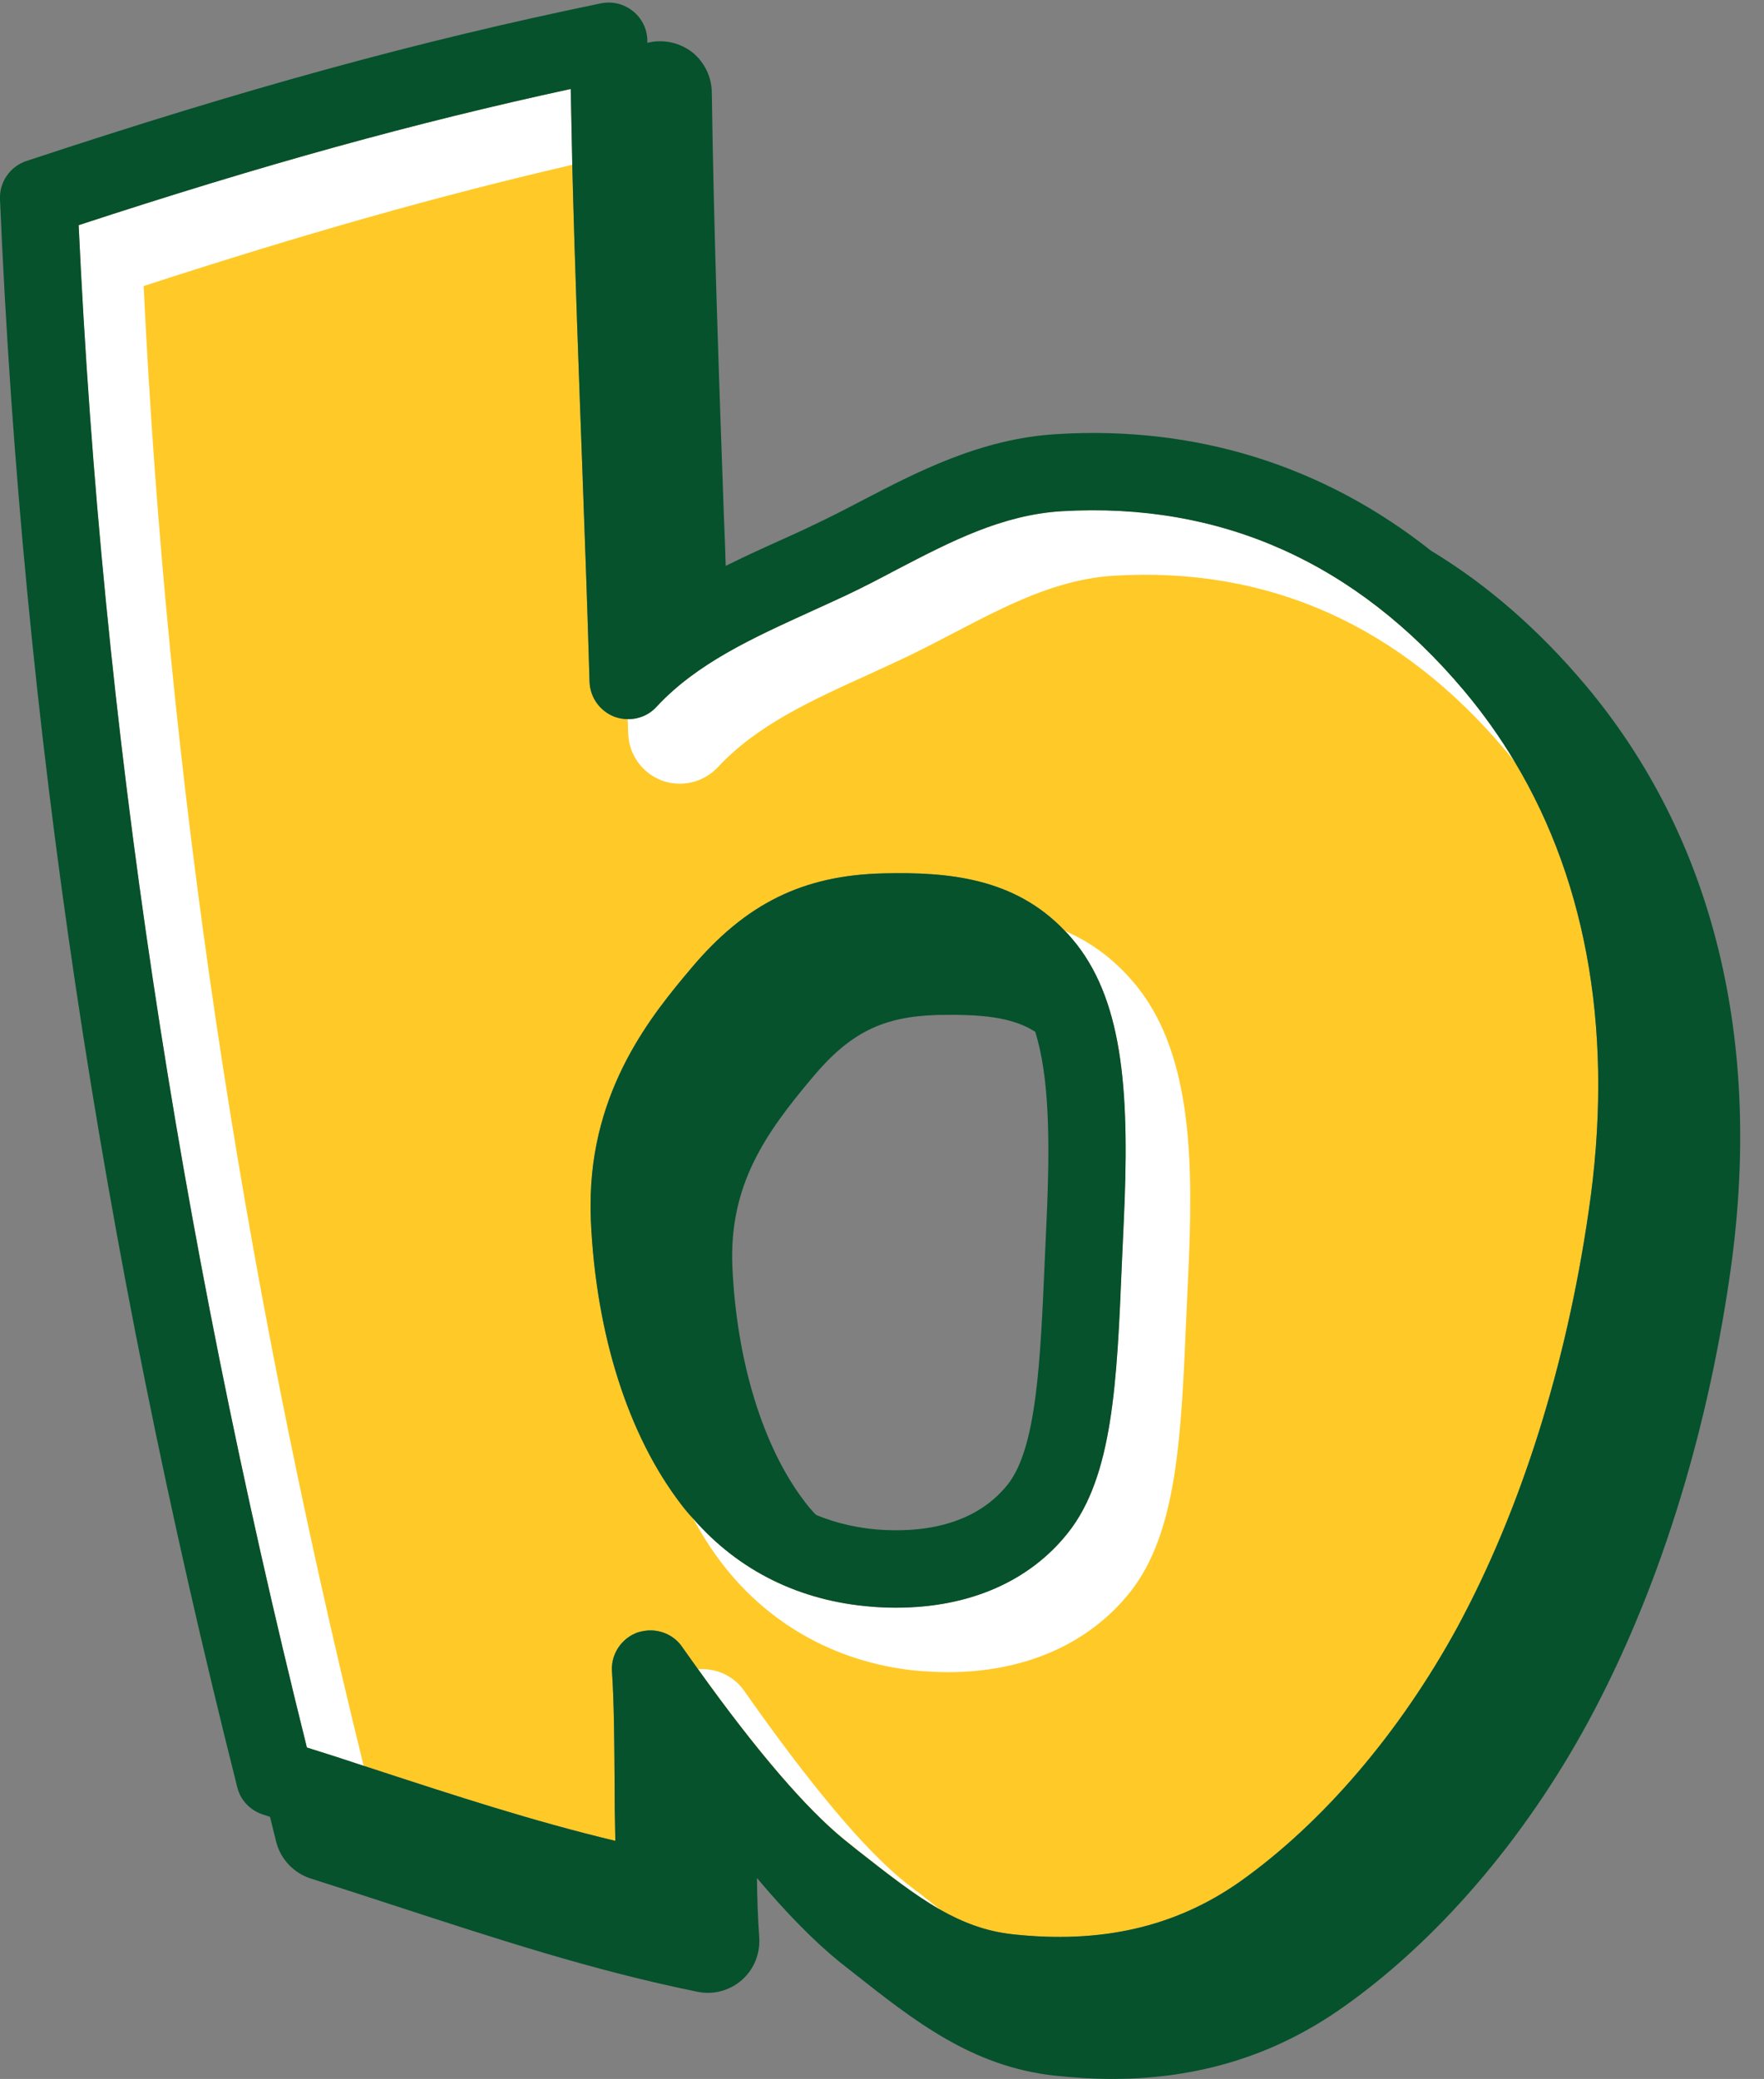
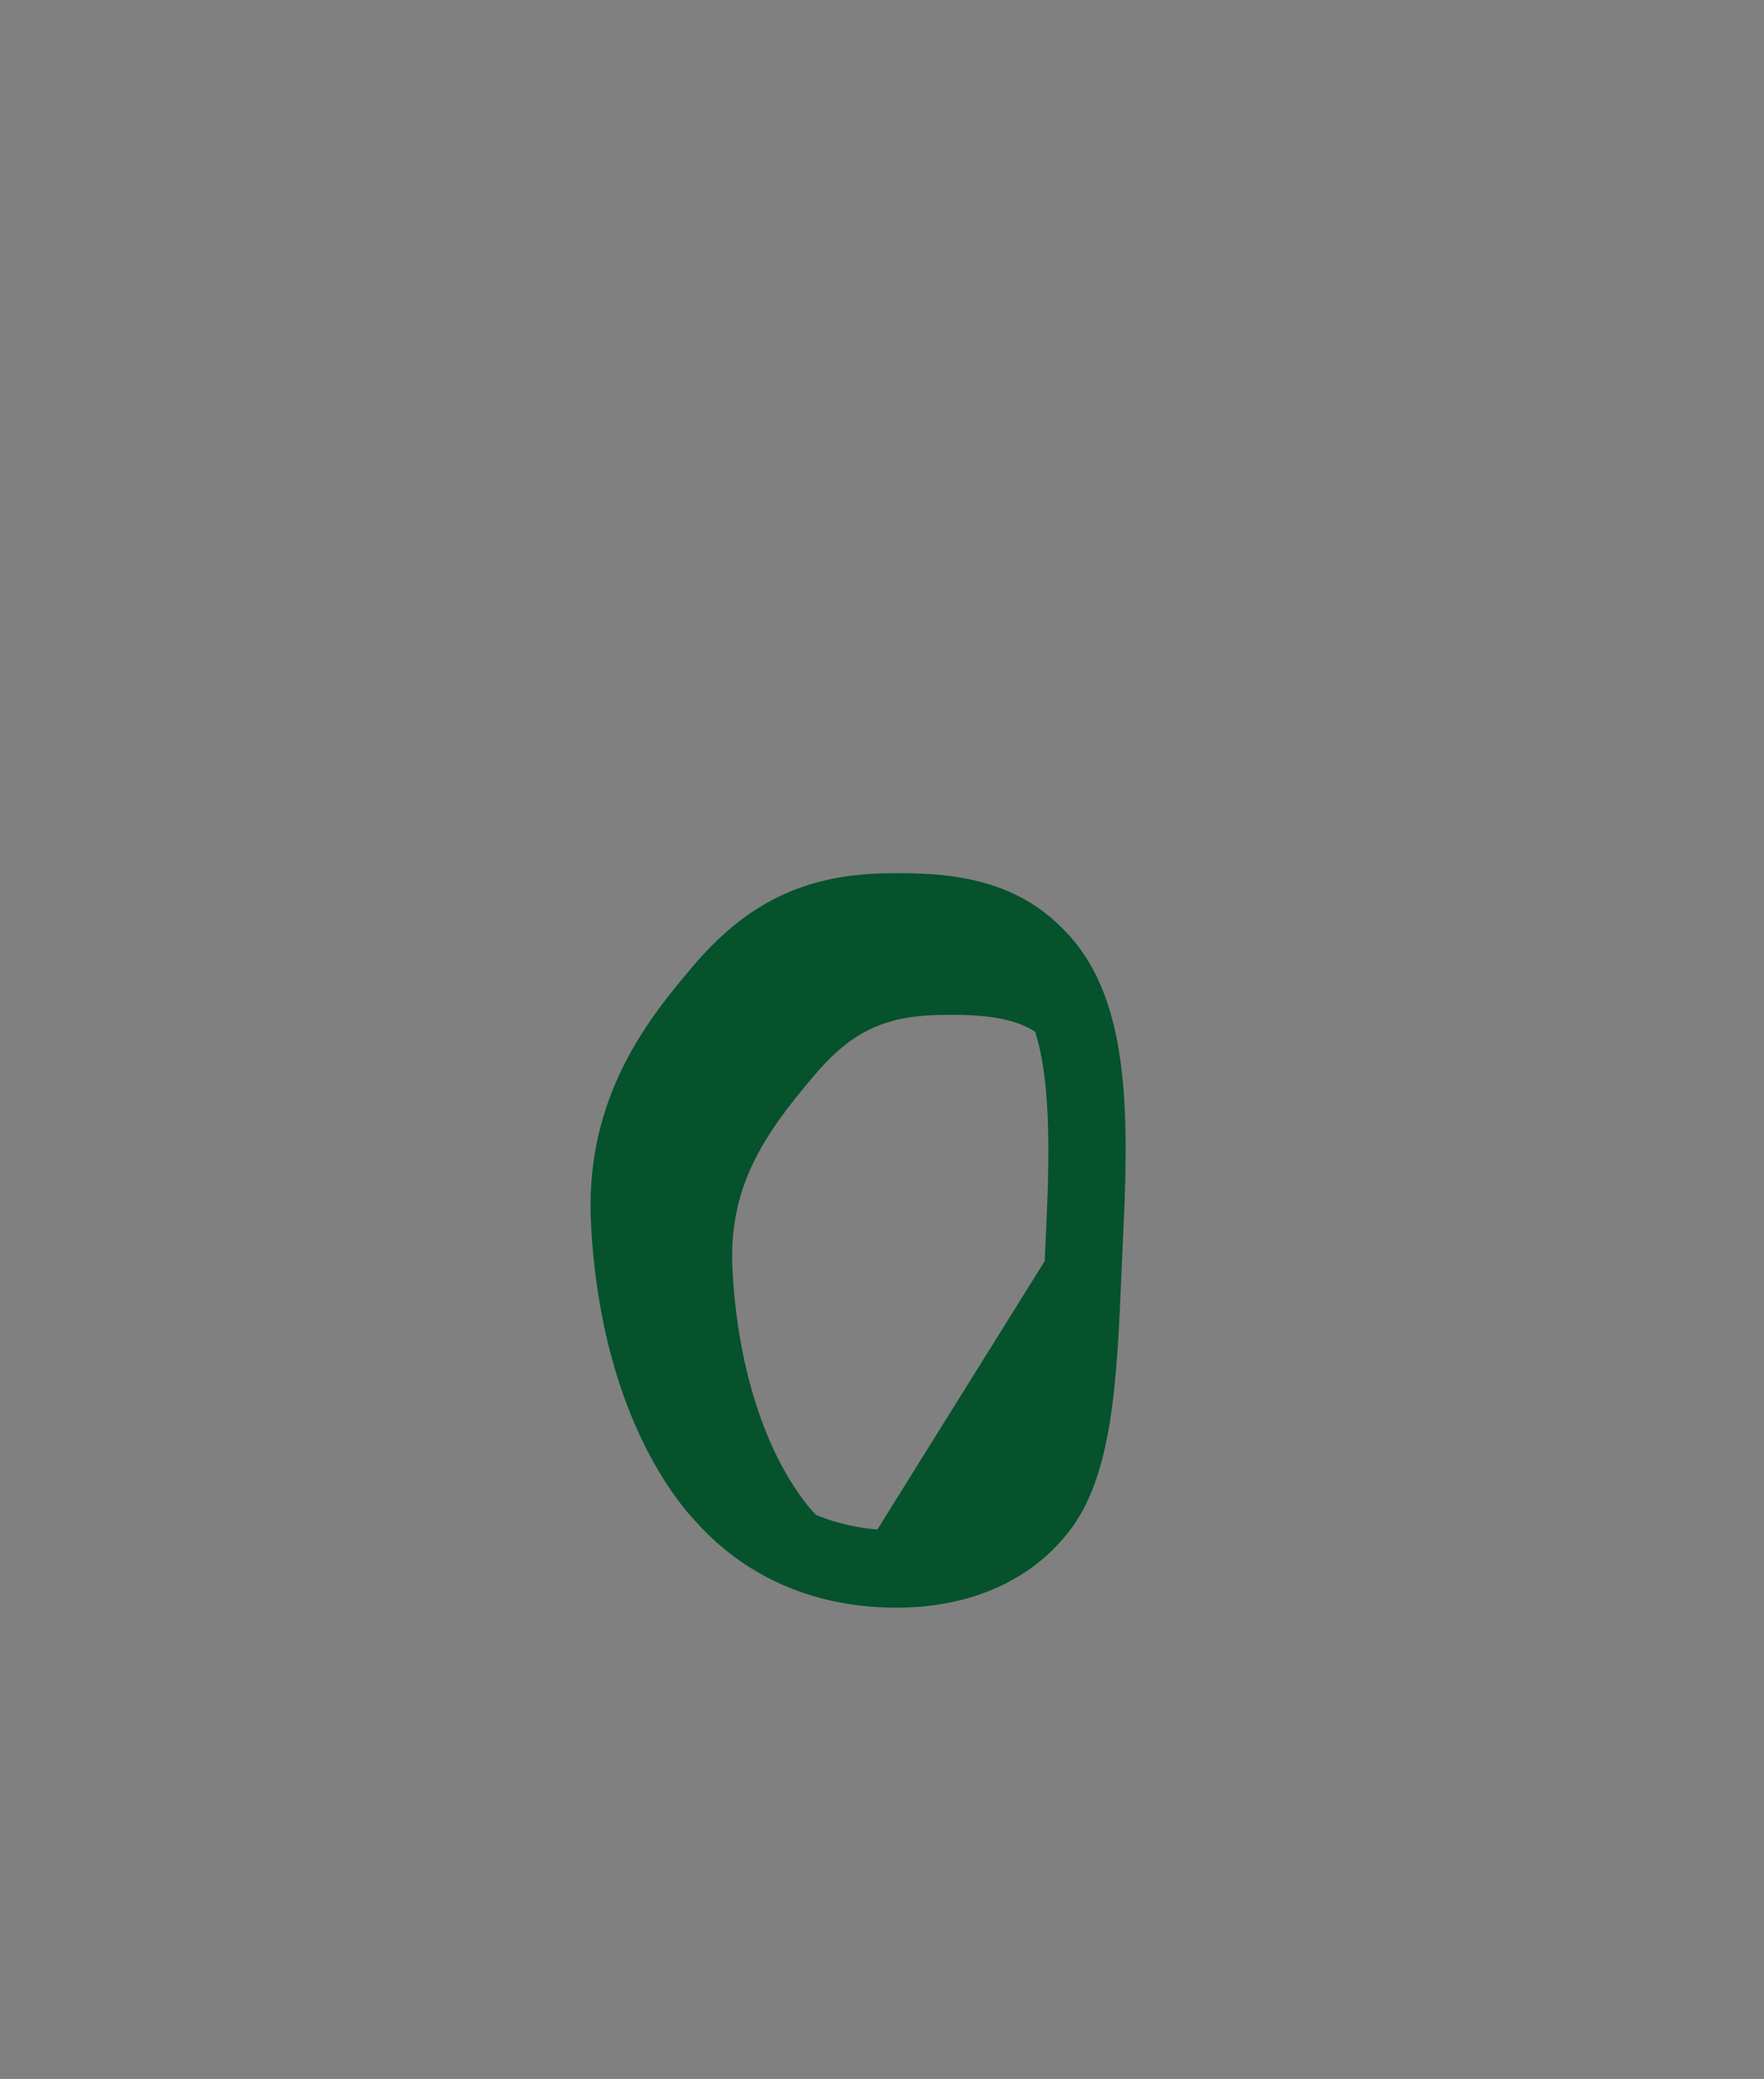
<svg xmlns="http://www.w3.org/2000/svg" data-name="Layer 2" fill="#05522d" height="80.6" preserveAspectRatio="xMidYMid meet" version="1" viewBox="-0.0 -0.1 68.4 80.6" width="68.4" zoomAndPan="magnify">
  <rect x="-0.0" y="-0.1" width="68.4" height="80.6" fill="#808080" stroke="none" />
  <g>
    <g>
      <g id="change1_1">
-         <path d="m58.73,29.43c-.58-.97-1.23-1.88-1.96-2.75-4.19-4.98-9.44-7.32-15.6-6.96-2.31.14-4.3,1.17-6.41,2.27-.66.35-1.31.69-1.97,1-.45.21-.89.41-1.33.61-2.28,1.04-4.43,2.01-6,3.7-.29.32-.7.49-1.12.48-.17,0-.34-.03-.51-.09-.57-.22-.95-.75-.97-1.36-.08-2.78-.18-5.53-.28-8.27-.14-3.85-.29-7.79-.39-11.77-.02-.98-.04-1.96-.06-2.94-6.05,1.31-11.91,2.93-19.08,5.28.91,19.48,3.81,38.81,8.85,59.02.74.23,1.48.47,2.2.71.12.04.25.08.37.12,3.18,1.04,6.21,2.03,9.39,2.79-.02-.81-.03-1.66-.03-2.49-.01-1.41-.02-2.88-.1-4.07-.05-.67.36-1.29.99-1.52.17-.05.34-.08.5-.08.48,0,.95.23,1.23.64.21.3.42.59.62.87,2.29,3.2,4.2,5.41,5.66,6.6l.51.41c1.15.9,2.17,1.71,3.2,2.3.9.51,1.8.85,2.81.96,3.44.38,6.31-.28,8.79-2.01,3.23-2.28,6.24-5.8,8.48-9.91,2.45-4.54,4.21-10.1,5.08-16.1.99-6.7,0-12.66-2.87-17.44Zm-32.33,28.78c-2.05-2.68-3.29-6.59-3.49-11-.01-.2-.01-.41-.01-.6,0-4.51,2.42-7.41,3.9-9.17,2.11-2.51,4.34-3.61,7.47-3.68,2.51-.06,5.08.18,7.02,2.23.16.15.3.33.45.51,1.84,2.35,2.07,5.9,1.83,10.87l-.07,1.55c-.19,4.59-.35,8.22-2.09,10.41-1.5,1.89-3.84,2.9-6.66,2.9-.32,0-.64-.01-.97-.04-2.77-.22-5.14-1.39-6.9-3.41-.17-.18-.33-.37-.48-.57Z" fill="#ffc928" />
-       </g>
+         </g>
      <g id="change2_1">
-         <path d="m44.13,38.2c-.85-1.08-1.83-1.77-2.84-2.21.16.15.3.33.45.51,1.84,2.35,2.07,5.9,1.83,10.87l-.07,1.55c-.19,4.59-.35,8.22-2.09,10.41-1.5,1.89-3.84,2.9-6.66,2.9-.32,0-.64-.01-.97-.04-2.77-.22-5.14-1.39-6.9-3.41.34.62.71,1.21,1.12,1.74,1.87,2.44,4.62,3.92,7.74,4.17.35.02.68.04,1.01.04,2.97,0,5.45-1.08,7.06-3.09,1.84-2.31,1.99-6.02,2.19-10.7l.07-1.54c.2-4.17.21-8.47-1.94-11.2Zm0,0c-.85-1.08-1.83-1.77-2.84-2.21.16.15.3.33.45.51,1.84,2.35,2.07,5.9,1.83,10.87l-.07,1.55c-.19,4.59-.35,8.22-2.09,10.41-1.5,1.89-3.84,2.9-6.66,2.9-.32,0-.64-.01-.97-.04-2.77-.22-5.14-1.39-6.9-3.41.34.62.71,1.21,1.12,1.74,1.87,2.44,4.62,3.92,7.74,4.17.35.02.68.04,1.01.04,2.97,0,5.45-1.08,7.06-3.09,1.84-2.31,1.99-6.02,2.19-10.7l.07-1.54c.2-4.17.21-8.47-1.94-11.2Zm0,0c-.85-1.08-1.83-1.77-2.84-2.21.16.15.3.33.45.51,1.84,2.35,2.07,5.9,1.83,10.87l-.07,1.55c-.19,4.59-.35,8.22-2.09,10.41-1.5,1.89-3.84,2.9-6.66,2.9-.32,0-.64-.01-.97-.04-2.77-.22-5.14-1.39-6.9-3.41.34.62.71,1.21,1.12,1.74,1.87,2.44,4.62,3.92,7.74,4.17.35.02.68.04,1.01.04,2.97,0,5.45-1.08,7.06-3.09,1.84-2.31,1.99-6.02,2.19-10.7l.07-1.54c.2-4.17.21-8.47-1.94-11.2Zm0,0c-.85-1.08-1.83-1.77-2.84-2.21.16.15.3.33.45.51,1.84,2.35,2.07,5.9,1.83,10.87l-.07,1.55c-.19,4.59-.35,8.22-2.09,10.41-1.5,1.89-3.84,2.9-6.66,2.9-.32,0-.64-.01-.97-.04-2.77-.22-5.14-1.39-6.9-3.41.34.62.71,1.21,1.12,1.74,1.87,2.44,4.62,3.92,7.74,4.17.35.02.68.04,1.01.04,2.97,0,5.45-1.08,7.06-3.09,1.84-2.31,1.99-6.02,2.19-10.7l.07-1.54c.2-4.17.21-8.47-1.94-11.2Zm-8.58,35.03l-.51-.4c-1.55-1.26-3.63-3.74-6.18-7.37-.38-.55-1-.85-1.64-.85-.05,0-.1,0-.15,0,2.29,3.2,4.2,5.41,5.66,6.6l.51.41c1.15.9,2.17,1.71,3.2,2.3-.29-.22-.58-.46-.89-.7Zm8.58-35.03c-.85-1.08-1.83-1.77-2.84-2.21.16.15.3.33.45.51,1.84,2.35,2.07,5.9,1.83,10.87l-.07,1.55c-.19,4.59-.35,8.22-2.09,10.41-1.5,1.89-3.84,2.9-6.66,2.9-.32,0-.64-.01-.97-.04-2.77-.22-5.14-1.39-6.9-3.41.34.62.71,1.21,1.12,1.74,1.87,2.44,4.62,3.92,7.74,4.17.35.02.68.04,1.01.04,2.97,0,5.45-1.08,7.06-3.09,1.84-2.31,1.99-6.02,2.19-10.7l.07-1.54c.2-4.17.21-8.47-1.94-11.2ZM22.19,6.29c-.02-.98-.04-1.96-.06-2.94-6.05,1.31-11.91,2.93-19.08,5.28.91,19.48,3.81,38.81,8.85,59.02.74.23,1.48.47,2.2.71C9.27,48.74,6.48,29.93,5.57,10.99c6.18-2.01,11.39-3.49,16.62-4.7Zm34.58,20.39c-4.19-4.98-9.44-7.32-15.6-6.96-2.31.14-4.3,1.17-6.41,2.27-.66.35-1.31.69-1.97,1-.45.21-.89.41-1.33.61-2.28,1.04-4.43,2.01-6,3.7-.29.32-.7.49-1.12.48.01.19.01.38.02.57.03.81.54,1.52,1.3,1.81.76.28,1.61.08,2.17-.51,1.5-1.62,3.6-2.58,5.83-3.59.45-.21.9-.41,1.34-.62.66-.31,1.33-.66,2-1.01,2.05-1.07,4-2.08,6.2-2.21,5.99-.36,11.1,1.93,15.19,6.79.12.14.23.28.34.42-.58-.97-1.23-1.88-1.96-2.75Zm-12.64,11.52c-.85-1.08-1.83-1.77-2.84-2.21.16.15.3.33.45.51,1.84,2.35,2.07,5.9,1.83,10.87l-.07,1.55c-.19,4.59-.35,8.22-2.09,10.41-1.5,1.89-3.84,2.9-6.66,2.9-.32,0-.64-.01-.97-.04-2.77-.22-5.14-1.39-6.9-3.41.34.62.71,1.21,1.12,1.74,1.87,2.44,4.62,3.92,7.74,4.17.35.02.68.04,1.01.04,2.97,0,5.45-1.08,7.06-3.09,1.84-2.31,1.99-6.02,2.19-10.7l.07-1.54c.2-4.17.21-8.47-1.94-11.2Zm0,0c-.85-1.08-1.83-1.77-2.84-2.21.16.15.3.33.45.51,1.84,2.35,2.07,5.9,1.83,10.87l-.07,1.55c-.19,4.59-.35,8.22-2.09,10.41-1.5,1.89-3.84,2.9-6.66,2.9-.32,0-.64-.01-.97-.04-2.77-.22-5.14-1.39-6.9-3.41.34.62.71,1.21,1.12,1.74,1.87,2.44,4.62,3.92,7.74,4.17.35.02.68.04,1.01.04,2.97,0,5.45-1.08,7.06-3.09,1.84-2.31,1.99-6.02,2.19-10.7l.07-1.54c.2-4.17.21-8.47-1.94-11.2Zm0,0c-.85-1.08-1.83-1.77-2.84-2.21.16.15.3.33.45.51,1.84,2.35,2.07,5.9,1.83,10.87l-.07,1.55c-.19,4.59-.35,8.22-2.09,10.41-1.5,1.89-3.84,2.9-6.66,2.9-.32,0-.64-.01-.97-.04-2.77-.22-5.14-1.39-6.9-3.41.34.62.71,1.21,1.12,1.74,1.87,2.44,4.62,3.92,7.74,4.17.35.02.68.04,1.01.04,2.97,0,5.45-1.08,7.06-3.09,1.84-2.31,1.99-6.02,2.19-10.7l.07-1.54c.2-4.17.21-8.47-1.94-11.2Zm0,0c-.85-1.08-1.83-1.77-2.84-2.21.16.15.3.33.45.51,1.84,2.35,2.07,5.9,1.83,10.87l-.07,1.55c-.19,4.59-.35,8.22-2.09,10.41-1.5,1.89-3.84,2.9-6.66,2.9-.32,0-.64-.01-.97-.04-2.77-.22-5.14-1.39-6.9-3.41.34.62.71,1.21,1.12,1.74,1.87,2.44,4.62,3.92,7.74,4.17.35.02.68.04,1.01.04,2.97,0,5.45-1.08,7.06-3.09,1.84-2.31,1.99-6.02,2.19-10.7l.07-1.54c.2-4.17.21-8.47-1.94-11.2Zm0,0c-.85-1.08-1.83-1.77-2.84-2.21.16.15.3.33.45.51,1.84,2.35,2.07,5.9,1.83,10.87l-.07,1.55c-.19,4.59-.35,8.22-2.09,10.41-1.5,1.89-3.84,2.9-6.66,2.9-.32,0-.64-.01-.97-.04-2.77-.22-5.14-1.39-6.9-3.41.34.62.71,1.21,1.12,1.74,1.87,2.44,4.62,3.92,7.74,4.17.35.02.68.04,1.01.04,2.97,0,5.45-1.08,7.06-3.09,1.84-2.31,1.99-6.02,2.19-10.7l.07-1.54c.2-4.17.21-8.47-1.94-11.2Zm0,0c-.85-1.08-1.83-1.77-2.84-2.21.16.15.3.33.45.51,1.84,2.35,2.07,5.9,1.83,10.87l-.07,1.55c-.19,4.59-.35,8.22-2.09,10.41-1.5,1.89-3.84,2.9-6.66,2.9-.32,0-.64-.01-.97-.04-2.77-.22-5.14-1.39-6.9-3.41.34.62.71,1.21,1.12,1.74,1.87,2.44,4.62,3.92,7.74,4.17.35.02.68.04,1.01.04,2.97,0,5.45-1.08,7.06-3.09,1.84-2.31,1.99-6.02,2.19-10.7l.07-1.54c.2-4.17.21-8.47-1.94-11.2Z" fill="#ffffff" />
-       </g>
+         </g>
      <g id="change3_1">
-         <path d="m61.45,26.43c-1.79-2.12-3.77-3.85-5.93-5.16-.01,0-.01-.01-.02-.01-4.16-3.3-9.1-4.86-14.51-4.53-2.95.17-5.42,1.46-7.61,2.6-.63.33-1.25.65-1.87.94-.43.21-.86.4-1.3.6-.69.31-1.39.63-2.07.97-.02-.64-.04-1.27-.07-1.9-.19-5.37-.39-10.91-.47-16.47-.01-.59-.28-1.15-.74-1.53-.47-.37-1.08-.52-1.66-.4-.03.01-.07.01-.1.02v-.08c0-.45-.21-.87-.56-1.15-.35-.28-.8-.39-1.24-.3C16.18,1.5,9.52,3.33,1.03,6.14.39,6.35-.03,6.96,0,7.63c.87,20.33,3.88,40.46,9.2,61.56.12.5.5.9,1,1.06.09.03.18.06.27.09.08.32.16.65.24.97.17.67.68,1.21,1.34,1.42,1.13.36,2.24.72,3.34,1.08,3.9,1.27,7.58,2.48,11.65,3.31.61.13,1.25-.04,1.72-.45.48-.42.72-1.03.68-1.65-.05-.7-.08-1.49-.09-2.31,1.17,1.39,2.24,2.47,3.2,3.25l.52.41c2.37,1.87,4.6,3.64,7.8,4,.77.08,1.52.13,2.25.13,3.36,0,6.3-.91,8.93-2.76,3.67-2.58,7.06-6.52,9.54-11.1,2.65-4.9,4.55-10.87,5.48-17.26,1.33-9.07-.61-17.01-5.62-22.95Zm.15,20.44c-.87,6-2.63,11.56-5.08,16.1-2.24,4.11-5.25,7.63-8.48,9.91-2.48,1.73-5.35,2.39-8.79,2.01-1.01-.11-1.91-.45-2.81-.96-1.03-.59-2.05-1.4-3.2-2.3l-.51-.41c-1.46-1.19-3.37-3.4-5.66-6.6-.2-.28-.41-.57-.62-.87-.28-.41-.75-.64-1.23-.64-.16,0-.33.03-.5.08-.63.23-1.04.85-.99,1.52.08,1.19.09,2.66.1,4.07,0,.83.01,1.68.03,2.49-3.18-.76-6.21-1.75-9.39-2.79-.12-.04-.25-.08-.37-.12-.72-.24-1.46-.48-2.2-.71C6.86,47.44,3.96,28.11,3.05,8.63c7.17-2.35,13.03-3.97,19.08-5.28.02.98.04,1.96.06,2.94.1,3.98.25,7.92.39,11.77.1,2.74.2,5.49.28,8.27.02.61.4,1.14.97,1.36.17.06.34.09.51.09.42.01.83-.16,1.12-.48,1.57-1.69,3.72-2.66,6-3.7.44-.2.88-.4,1.33-.61.66-.31,1.31-.65,1.97-1,2.11-1.1,4.1-2.13,6.41-2.27,6.16-.36,11.41,1.98,15.6,6.96.73.87,1.38,1.78,1.96,2.75,2.87,4.78,3.86,10.74,2.87,17.44Z" />
-         <path d="m41.74,36.5c-.15-.18-.29-.36-.45-.51-1.94-2.05-4.51-2.29-7.02-2.23-3.13.07-5.36,1.17-7.47,3.68-1.48,1.76-3.9,4.66-3.9,9.17,0,.19,0,.4.01.6.2,4.41,1.44,8.32,3.49,11,.15.2.31.39.48.57,1.76,2.02,4.13,3.19,6.9,3.41.33.03.65.04.97.04,2.82,0,5.16-1.01,6.66-2.9,1.74-2.19,1.9-5.82,2.09-10.41l.07-1.55c.24-4.97.01-8.52-1.83-10.87Zm-7.72,22.7c-.69-.06-1.53-.21-2.38-.57-.16-.16-.31-.34-.46-.54-1.59-2.09-2.61-5.39-2.78-9.04-.15-3.22,1.31-5.24,3.09-7.36,1.46-1.75,2.73-2.38,4.87-2.44,1.67-.03,2.87.07,3.78.65.55,1.74.58,4.25.44,7.33l-.07,1.56c-.17,3.89-.31,7.25-1.44,8.67-1.33,1.66-3.48,1.86-5.05,1.74Z" />
+         <path d="m41.74,36.5c-.15-.18-.29-.36-.45-.51-1.94-2.05-4.51-2.29-7.02-2.23-3.13.07-5.36,1.17-7.47,3.68-1.48,1.76-3.9,4.66-3.9,9.17,0,.19,0,.4.01.6.2,4.41,1.44,8.32,3.49,11,.15.2.31.39.48.57,1.76,2.02,4.13,3.19,6.9,3.41.33.03.65.04.97.04,2.82,0,5.16-1.01,6.66-2.9,1.74-2.19,1.9-5.82,2.09-10.41l.07-1.55c.24-4.97.01-8.52-1.83-10.87Zm-7.72,22.7c-.69-.06-1.53-.21-2.38-.57-.16-.16-.31-.34-.46-.54-1.59-2.09-2.61-5.39-2.78-9.04-.15-3.22,1.31-5.24,3.09-7.36,1.46-1.75,2.73-2.38,4.87-2.44,1.67-.03,2.87.07,3.78.65.55,1.74.58,4.25.44,7.33l-.07,1.56Z" />
      </g>
    </g>
  </g>
</svg>